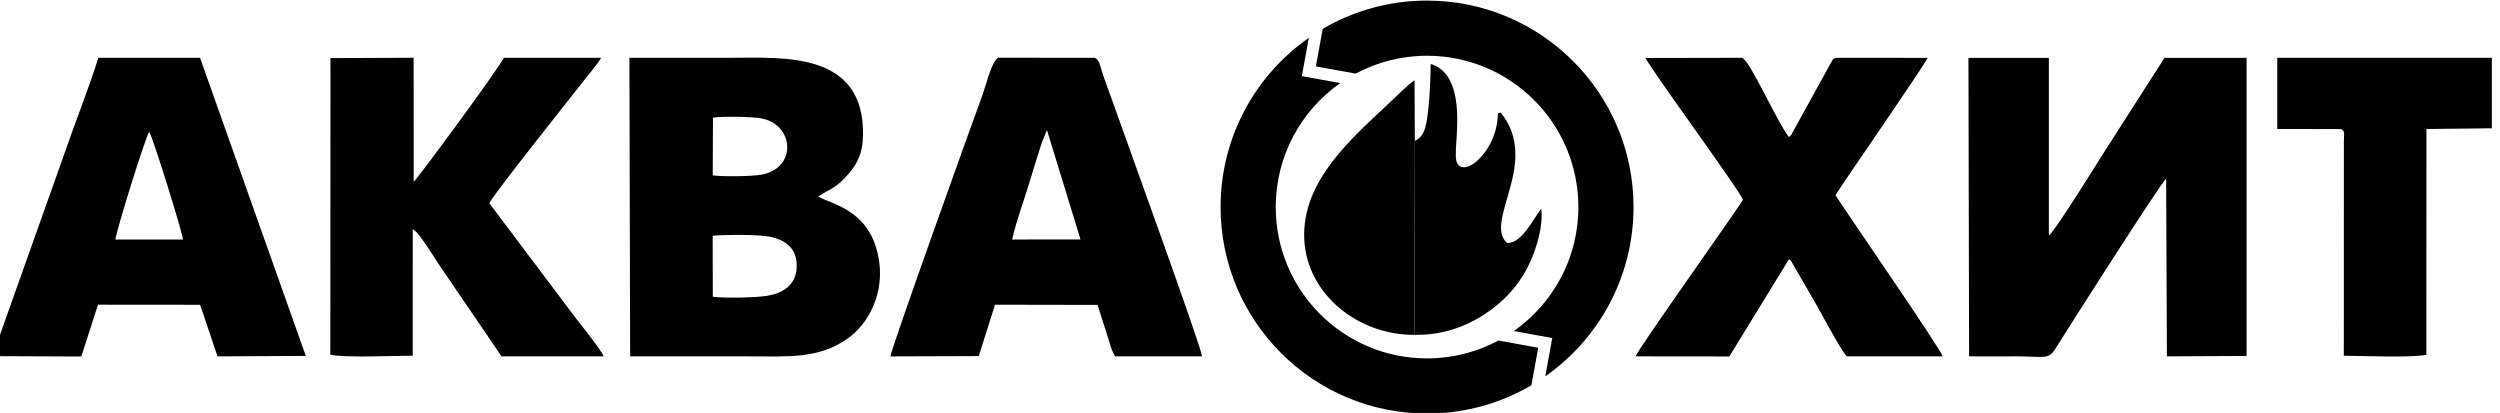
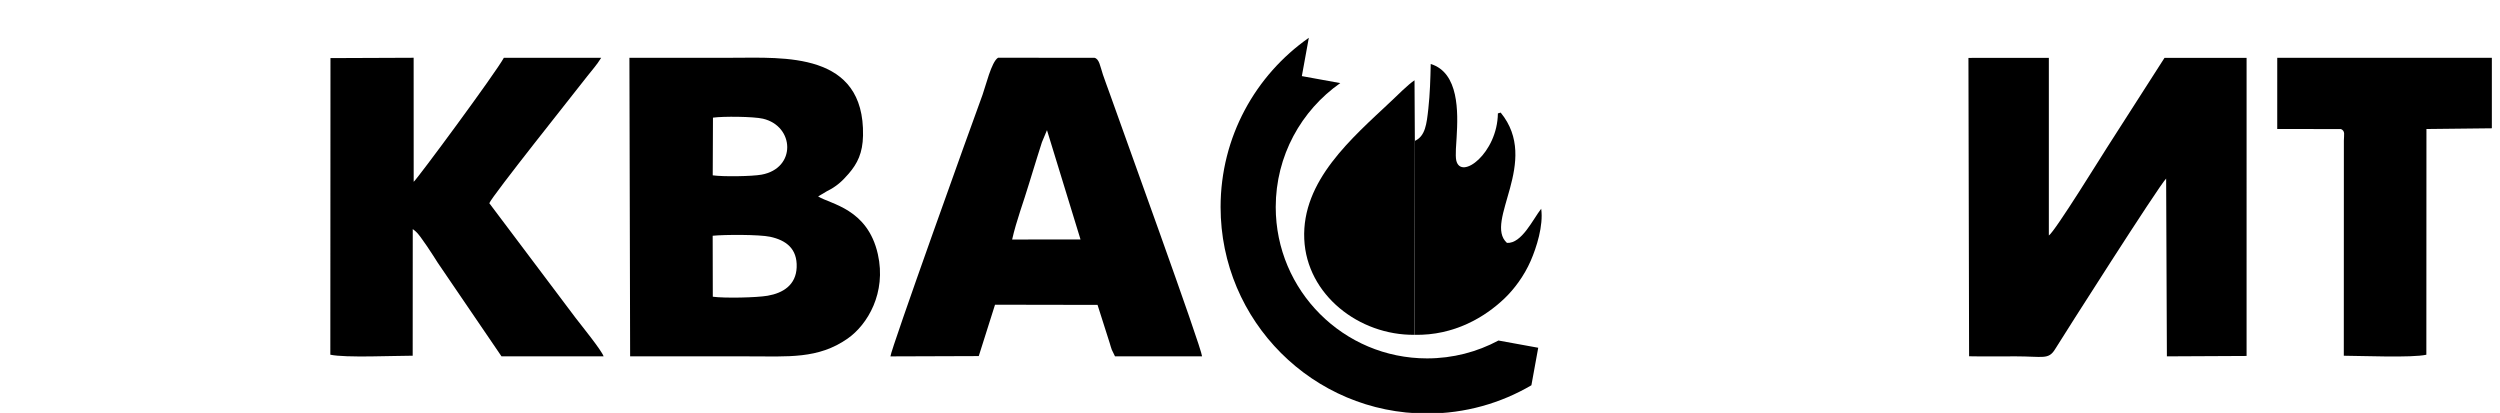
<svg xmlns="http://www.w3.org/2000/svg" xml:space="preserve" width="22.013mm" height="3.636mm" version="1.1" viewBox="0 0 2201.32 363.62" class="logoIcon_TJCAu" style="shape-rendering:geometricPrecision;text-rendering:geometricPrecision;image-rendering:optimizeQuality;fill-rule:evenodd;clip-rule:evenodd;">
  <defs />
  <g id="Слой_x0020_1">
    <g id="_2436889483760">
      <g>
        <path d="M1245.82 124.08l-0.33 170.75c35,0.74 62.04,-15.59 79.32,-32.09 8.39,-8.01 17.23,-19.76 22.99,-32.98 5.18,-11.9 11.33,-31.09 9.28,-45.96 -7.31,9.28 -17.1,30.86 -30.16,30.09 -20.77,-18.85 29.87,-71.53 -5.52,-114.75l-2.46 0.7c-0.39,34.93 -32.53,59.32 -36.65,41.45 -0.99,-4.29 0.03,-15.67 0.31,-20.26 1.37,-22.5 2.12,-56.98 -22.8,-64.71 -0.28,13.3 -0.68,26.45 -2.11,39.45 -1.48,13.39 -2.61,24.08 -11.87,28.31z" class="fil0" />
        <path d="M1245.49 294.83l0.33 -170.75 -0.29 -53.38c-5.57,3.66 -15.14,13.28 -20.71,18.53 -34.51,32.47 -78.66,69.86 -76.38,121.35 2.17,49 48.21,84.77 97.05,84.25z" class="fil1" />
      </g>
      <g>
        <path d="M1180.15 73.17c-34.36,24.1 -56.83,64.01 -56.83,109.17 0,73.59 59.65,133.25 133.25,133.25 22.73,0 44.14,-5.7 62.87,-15.74l35.02 6.37 -6.01 33.03c-26.97,15.82 -58.36,24.9 -91.88,24.9 -100.42,0 -181.81,-81.4 -181.81,-181.81 0,-61.68 30.72,-116.18 77.69,-149.05l-4.23 23.27 -1.91 10.46 10.46 1.9 23.38 4.25z" class="fil1" />
        <path d="M1733.86 313.72c13.6,0.29 27.39,0.07 41,0.07 24.16,0 28.88,3.21 34.72,-6.28 7.9,-12.83 91.08,-143.44 97.8,-150.29l0.66 156.58 70.17 -0.35 0.01 -262.5 -72.27 -0.01 -50.58 78.93c-3.33,5.03 -45.96,74.22 -51.28,77.5l0 -156.43 -70.8 0.05 0.57 262.73z" class="fil2" />
        <path d="M627.51 207.59c10.76,-1.07 41.08,-1.13 50.53,0.89 13.98,3 24.09,10.39 23.43,26.93 -0.62,15.56 -11.97,22.65 -25.56,25 -9.74,1.7 -37.93,2.29 -48.29,0.87l-0.11 -53.69zm0.25 -103.99c8.94,-1.29 35.85,-1 44.02,0.92 27.91,6.57 29.53,43.67 -1.24,49.27 -8.47,1.54 -33.71,1.91 -42.99,0.61l0.21 -50.8zm100.44 64.72c8.22,-4.02 13.31,-8.72 19,-15.3 7.83,-9.05 12.39,-18.33 12.7,-33.59 1.51,-74.15 -69.81,-68.56 -114.88,-68.56 -30.27,0 -60.55,0.01 -90.83,0l0.63 262.92c34.53,0.04 69.07,0.01 103.6,0.01 35.79,0 61.89,2.51 87.91,-15.65 17.65,-12.33 34.26,-40.34 26.63,-74.32 -9.04,-40.24 -41.81,-44.03 -52.59,-50.86l7.83 -4.65z" class="fil1" />
        <path d="M290.83 312.34c13.07,2.88 56.31,0.88 72.52,0.88l0.06 -111.53 2.7 2.2c3.83,3.08 16.1,22.33 19.39,27.6l56.07 82.31 89.91 0c-1.82,-5.38 -19.73,-27.4 -24.67,-33.86l-75.99 -101.01c2.55,-6.5 74.28,-96.4 86.16,-111.69 5.21,-6.69 8,-9.38 12.38,-16.37l-85.72 0c-7.14,13.24 -76.8,107.48 -79.41,109.23l-0.04 -109.24 -73.24 0.3 -0.12 261.18z" class="fil1" />
        <path d="M891.2 210.91c3.72,-16.55 10.1,-33.17 14.92,-49.33 2.55,-8.56 4.88,-15.6 7.38,-23.9 1.32,-4.37 2.76,-8.53 3.92,-12.41l4.46 -10.67 29.53 96.25 -60.21 0.06zm-15.07 57.41l90.28 0.16 10.79 33.86c0.44,1.45 1.13,4.05 1.77,5.67l2.8 5.74 76.68 0.05c-0.4,-7.63 -71.14,-202.54 -81.4,-231.67 -1.87,-5.32 -4.06,-10.92 -5.9,-16.41 -2.49,-7.45 -3.16,-13.83 -7.5,-14.85l-84.87 -0.01c-5.8,3.43 -10.96,25.33 -13.62,32.55 -9.67,26.2 -80.93,224.75 -81.13,230.41l77.78 -0.27 14.32 -45.23z" class="fil1" />
-         <path d="M101.52 210.92c1.46,-9.85 26.34,-89.81 29.82,-94.8 3.41,5.29 28.26,85.29 29.8,94.8l-59.62 0zm-108.66 101.14l0 1.53 78.7 0.33 14.68 -45.62 89.94 0.08 15.29 45.43 77.76 -0.4 -93.15 -262.54 -89.56 0c-6.74,21.86 -15.39,43.87 -23.28,65.9l-64.04 180.18c-1.75,5.22 -3.13,10.86 -6.34,15.11z" class="fil1" />
-         <path d="M1448.97 51.06c5.78,11.76 80.29,112.85 85.83,124.89 -11.19,17.31 -93.18,132.42 -94.56,137.84l82.52 0.09 52.58 -85.75c0.83,0.77 0.95,0.84 2.13,2.32l23.45 40.52c5.24,9.42 20.14,37.47 25.26,42.82l84.36 0c-1.14,-5.76 -83.86,-125.57 -94.34,-141.92 11.47,-17.99 74.4,-108.35 81.15,-120.92l-75.85 -0.08c-6.98,0 -6.72,-0.19 -9.7,5.17l-34.36 62.38c-0.16,0.22 -0.54,0.65 -0.67,0.82 -0.13,0.17 -0.61,1.02 -0.71,0.79 -0.09,-0.23 -0.46,0.53 -0.72,0.77 -10.45,-12.9 -35.43,-69.93 -41.69,-69.91l-84.68 0.17z" class="fil2" />
        <path d="M2061.41 113.67c3.81,1.84 2.54,4.77 2.48,10.14l-0.06 189.44c15.85,0.07 60.02,1.96 72.69,-0.88l0.08 -198.76 57.59 -0.64 0 -62.06 -188.96 -0.02 -0.01 1.48 -0.01 59.56 -0.01 1.64 56.21 0.1z" class="fil2" />
-         <path d="M1256.57 0.53c100.41,0 181.81,81.4 181.81,181.81 0,61.68 -30.72,116.18 -77.69,149.05l4.23 -23.27 1.9 -10.46 -10.46 -1.9 -23.38 -4.25c34.37,-24.1 56.84,-64.01 56.84,-109.17 0,-73.59 -59.66,-133.25 -133.25,-133.25 -22.74,0 -44.15,5.7 -62.87,15.74l-35.02 -6.37 6.01 -33.03c26.96,-15.82 58.36,-24.9 91.88,-24.9z" class="fil2" />
      </g>
    </g>
  </g>
</svg>